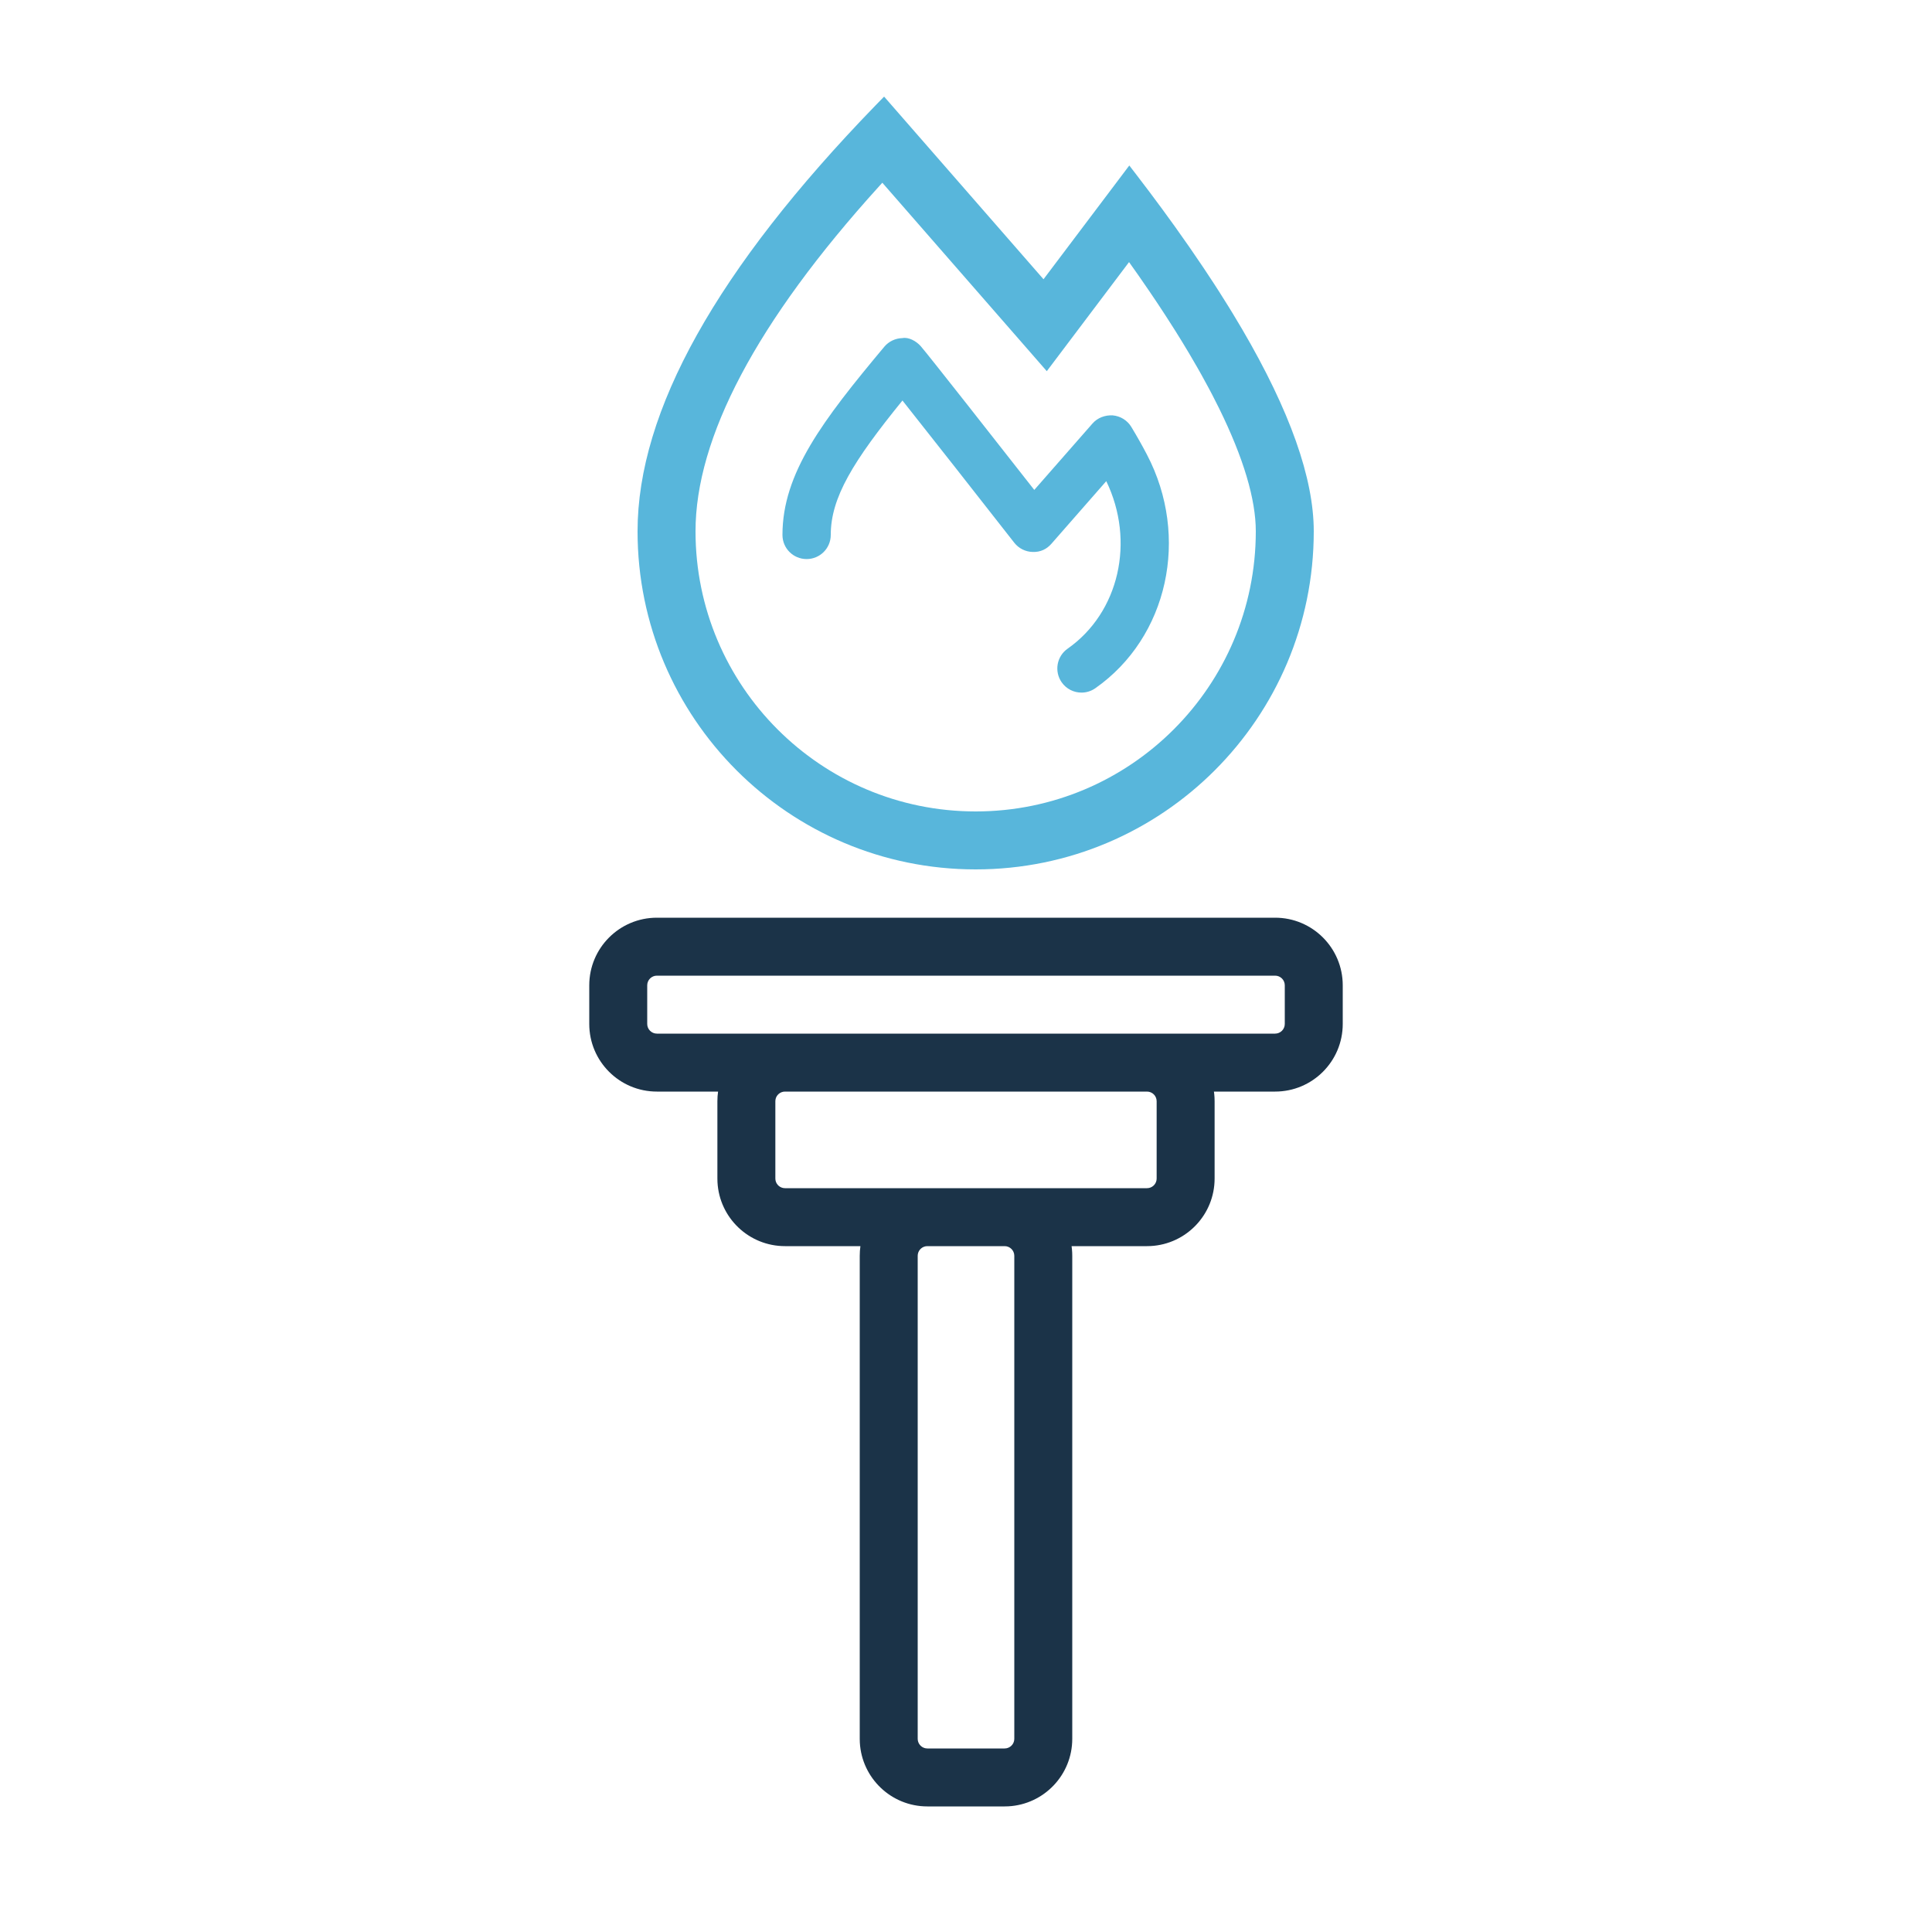
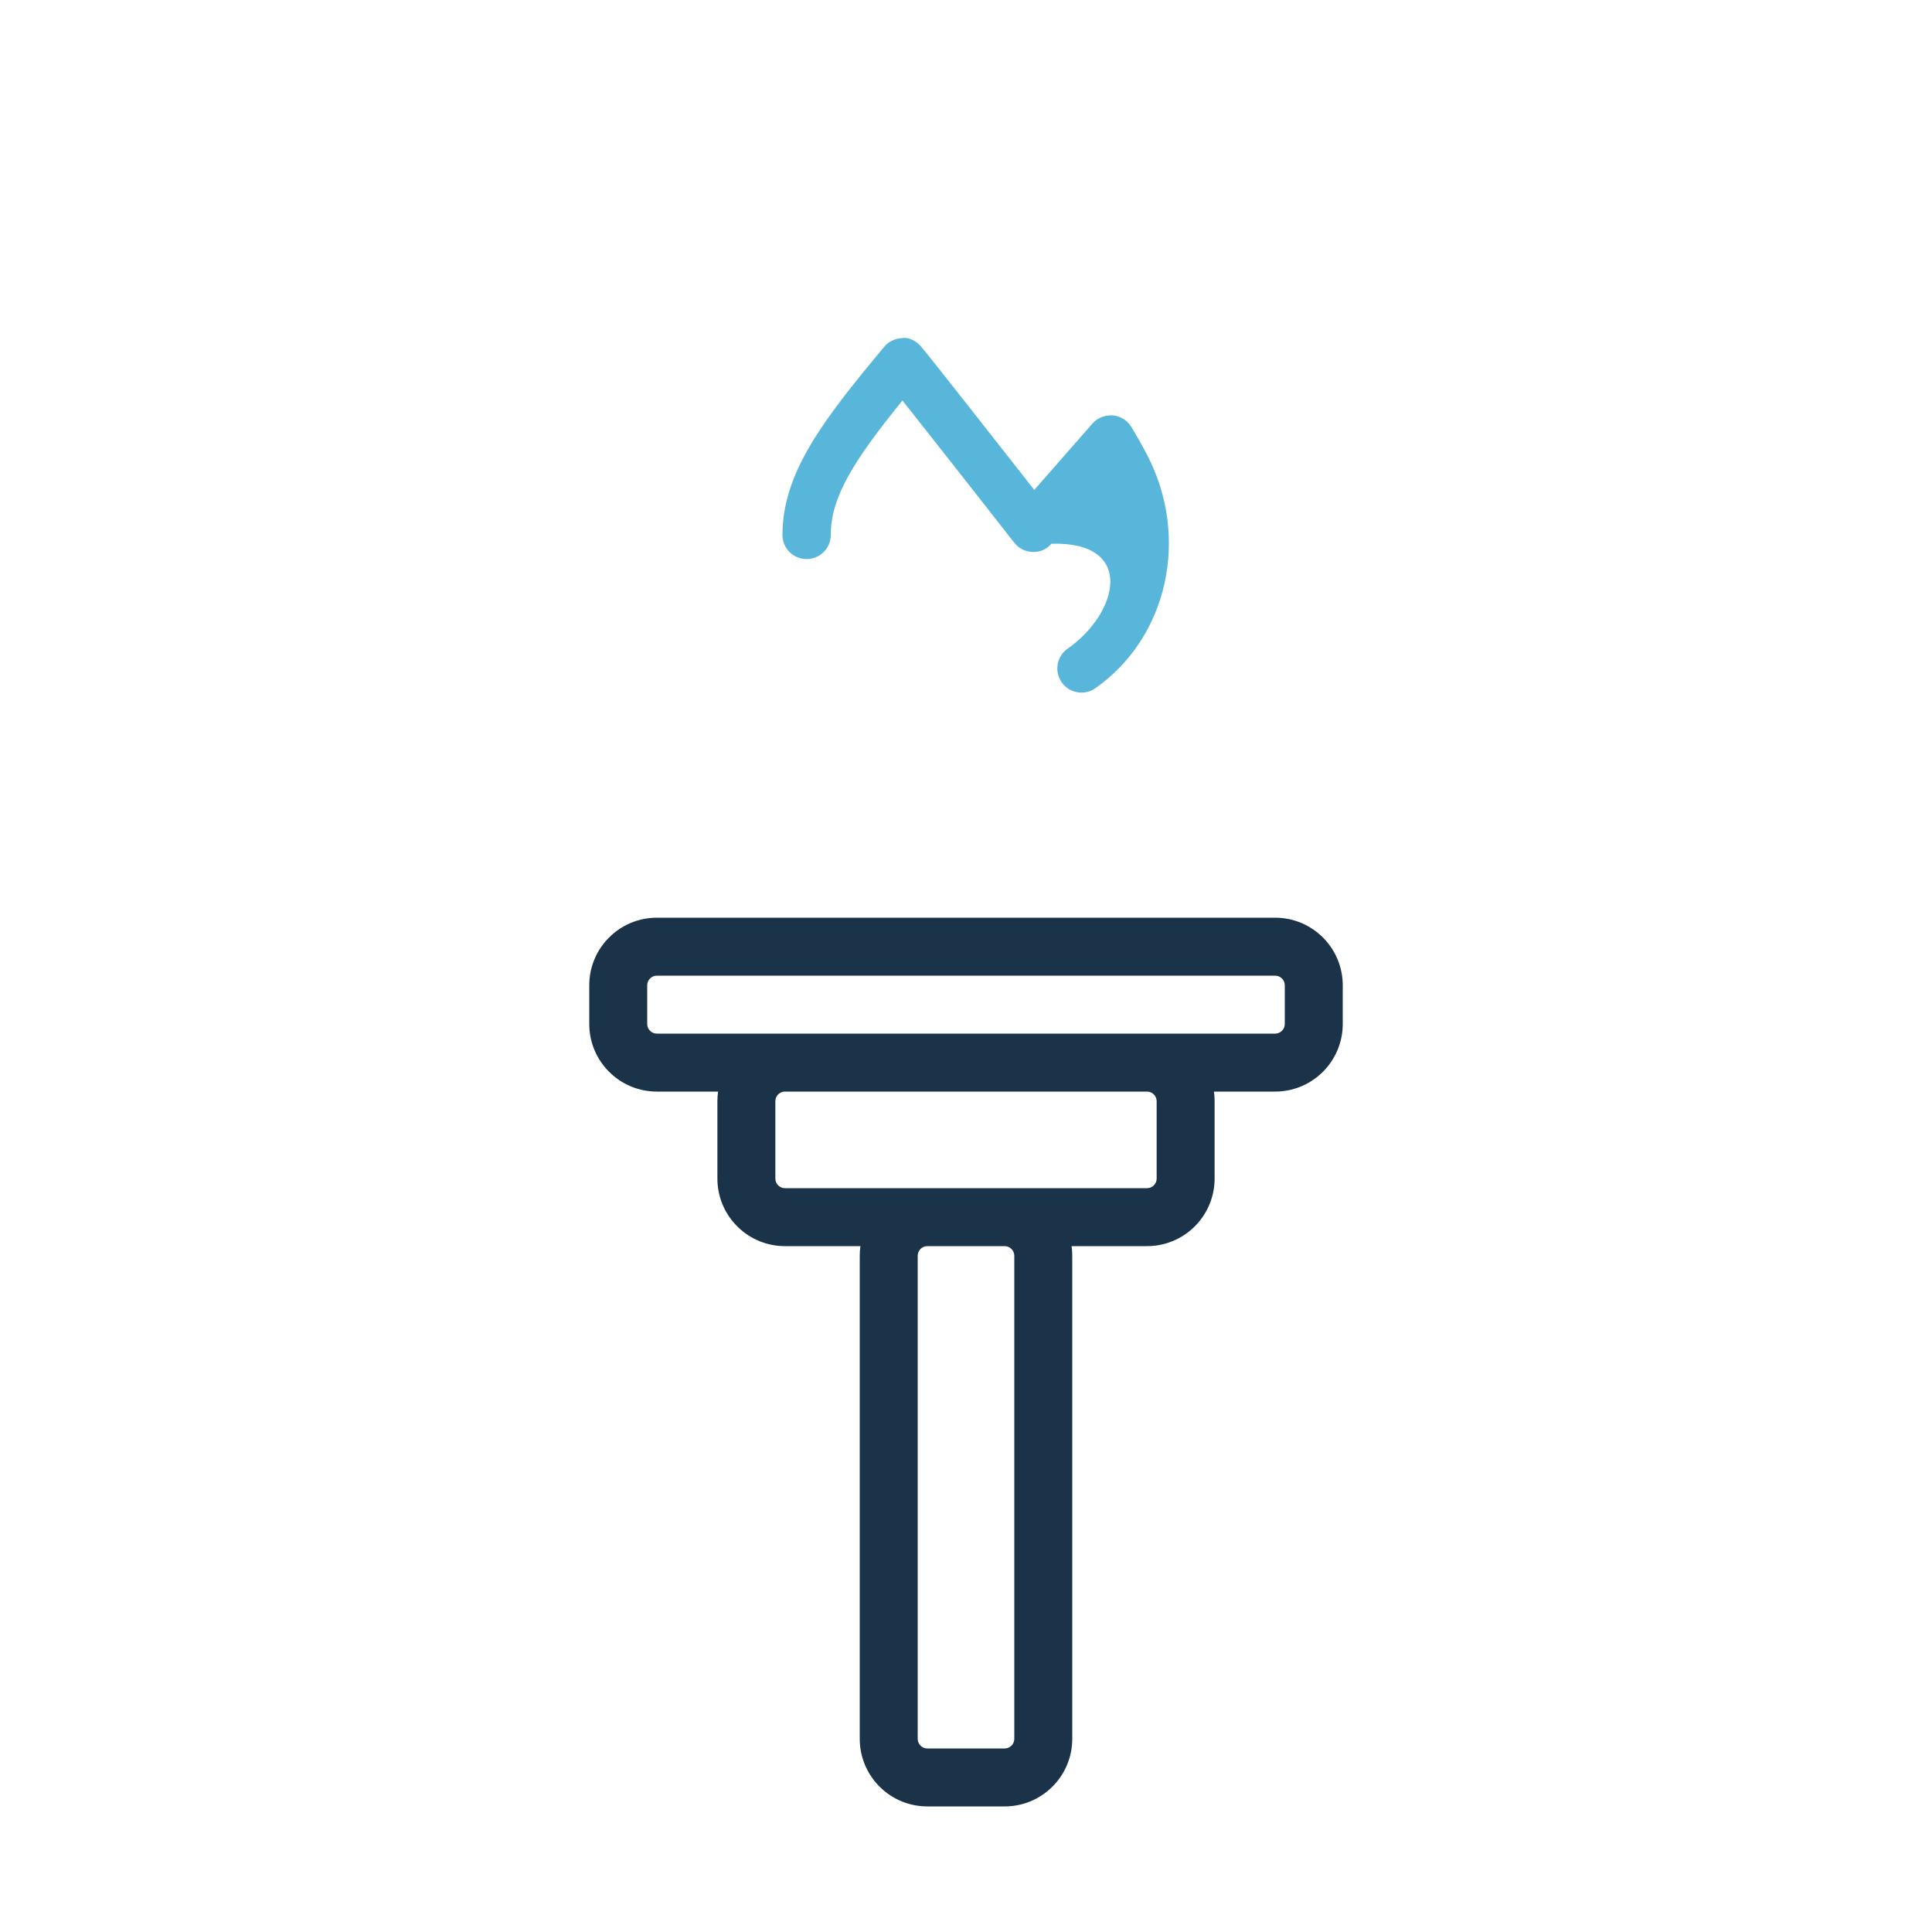
<svg xmlns="http://www.w3.org/2000/svg" width="100px" height="100px" viewBox="0 0 100 100" version="1.1">
  <title>icons/hq-olympics-icon</title>
  <g id="hq-olympics-icon" stroke="none" stroke-width="1" fill="none" fill-rule="evenodd">
    <path d="M66,47.5 C67.933,47.5 69.5,49.067 69.5,51 L69.5,51 L69.5,53 C69.5,54.933 67.933,56.5 66,56.5 L66,56.5 L62.833,56.5 C62.847,56.601 62.858,56.704 62.863,56.808 L62.868,57 L62.868,61 C62.868,62.869 61.404,64.395 59.56,64.495 L59.368,64.5 L55.465,64.5 C55.48,64.609 55.491,64.719 55.496,64.831 L55.5,65 L55.5,90 C55.5,91.869 54.036,93.395 52.192,93.495 L52,93.5 L48,93.5 C46.131,93.5 44.605,92.036 44.505,90.192 L44.5,90 L44.5,65 C44.5,64.83 44.512,64.663 44.535,64.5 L40.632,64.5 C38.763,64.5 37.236,63.036 37.137,61.192 L37.132,61 L37.132,57 C37.132,56.83 37.144,56.663 37.167,56.5 L34,56.5 C32.067,56.5 30.5,54.933 30.5,53 L30.5,53 L30.5,51 C30.5,49.067 32.067,47.5 34,47.5 L34,47.5 Z M52,64.5 L48,64.5 C47.755,64.5 47.55,64.677 47.508,64.91 L47.5,65 L47.5,90 C47.5,90.245 47.677,90.45 47.91,90.492 L48,90.5 L52,90.5 C52.245,90.5 52.45,90.323 52.492,90.09 L52.5,90 L52.5,65 C52.5,64.724 52.276,64.5 52,64.5 Z M59.368,56.5 L40.632,56.5 C40.386,56.5 40.182,56.677 40.14,56.91 L40.132,57 L40.132,61 C40.132,61.245 40.308,61.45 40.542,61.492 L40.632,61.5 L59.368,61.5 C59.614,61.5 59.818,61.323 59.86,61.09 L59.868,61 L59.868,57 C59.868,56.724 59.645,56.5 59.368,56.5 Z M66,50.5 L34,50.5 C33.724,50.5 33.5,50.724 33.5,51 L33.5,51 L33.5,53 C33.5,53.276 33.724,53.5 34,53.5 L34,53.5 L66,53.5 C66.276,53.5 66.5,53.276 66.5,53 L66.5,53 L66.5,51 C66.5,50.724 66.276,50.5 66,50.5 L66,50.5 Z" id="Combined-Shape" fill="#1B3348" fill-rule="nonzero" />
-     <path d="M58.555,22.094 C58.347,21.754 57.991,21.535 57.595,21.5 C57.195,21.478 56.81,21.623 56.548,21.92 L53.534,25.358 C51.728,23.056 48.049,18.366 47.662,17.924 C47.422,17.648 47.023,17.438 46.711,17.5 C46.344,17.508 46,17.672 45.766,17.953 C42.586,21.758 40.5,24.492 40.5,27.687 C40.5,28.383 41.062,28.937 41.75,28.937 C42.438,28.937 43,28.383 43,27.687 C43,25.756 44.154,23.877 46.711,20.73 C48.083,22.458 50.652,25.732 52.498,28.091 C52.728,28.384 53.076,28.559 53.447,28.569 C53.853,28.584 54.177,28.425 54.422,28.144 L57.26,24.904 C58.766,28.015 57.928,31.706 55.259,33.576 C54.694,33.972 54.558,34.751 54.953,35.317 C55.197,35.664 55.584,35.849 55.978,35.849 C56.226,35.849 56.476,35.776 56.695,35.622 C60.451,32.99 61.599,27.794 59.364,23.528 C59.125,23.07 58.852,22.586 58.555,22.094 Z" id="Path" fill="#58B6DB" fill-rule="nonzero" />
-     <path d="M45.761,5 L54.012,14.454 L58.452,8.566 L58.809,9.029 L59.503,9.942 C59.729,10.243 59.951,10.542 60.169,10.839 L60.808,11.719 C61.329,12.447 61.822,13.157 62.286,13.85 L62.83,14.674 C62.919,14.81 63.006,14.946 63.092,15.08 L63.595,15.88 C63.677,16.012 63.757,16.143 63.836,16.274 L64.299,17.049 C66.766,21.268 68,24.752 68,27.5 C68,37.165 60.165,45 50.5,45 C40.835,45 33,37.165 33,27.5 C33,21.276 37.106,13.927 45.317,5.455 L45.761,5 Z M45.669,9.458 L45.509,9.635 C39.116,16.687 36,22.688 36,27.5 C36,35.508 42.492,42 50.5,42 C58.508,42 65,35.508 65,27.5 C65,25.85 64.37,23.717 63.099,21.133 L62.753,20.449 C62.693,20.334 62.632,20.217 62.569,20.1 L62.179,19.385 C62.112,19.265 62.043,19.143 61.973,19.021 L61.539,18.276 C61.315,17.899 61.08,17.515 60.834,17.123 L60.326,16.329 C60.065,15.927 59.794,15.518 59.51,15.102 L58.93,14.259 L58.439,13.566 L54.182,19.212 L45.669,9.458 Z" id="Oval" fill="#58B6DB" fill-rule="nonzero" />
+     <path d="M58.555,22.094 C58.347,21.754 57.991,21.535 57.595,21.5 C57.195,21.478 56.81,21.623 56.548,21.92 L53.534,25.358 C51.728,23.056 48.049,18.366 47.662,17.924 C47.422,17.648 47.023,17.438 46.711,17.5 C46.344,17.508 46,17.672 45.766,17.953 C42.586,21.758 40.5,24.492 40.5,27.687 C40.5,28.383 41.062,28.937 41.75,28.937 C42.438,28.937 43,28.383 43,27.687 C43,25.756 44.154,23.877 46.711,20.73 C48.083,22.458 50.652,25.732 52.498,28.091 C52.728,28.384 53.076,28.559 53.447,28.569 C53.853,28.584 54.177,28.425 54.422,28.144 C58.766,28.015 57.928,31.706 55.259,33.576 C54.694,33.972 54.558,34.751 54.953,35.317 C55.197,35.664 55.584,35.849 55.978,35.849 C56.226,35.849 56.476,35.776 56.695,35.622 C60.451,32.99 61.599,27.794 59.364,23.528 C59.125,23.07 58.852,22.586 58.555,22.094 Z" id="Path" fill="#58B6DB" fill-rule="nonzero" />
  </g>
</svg>